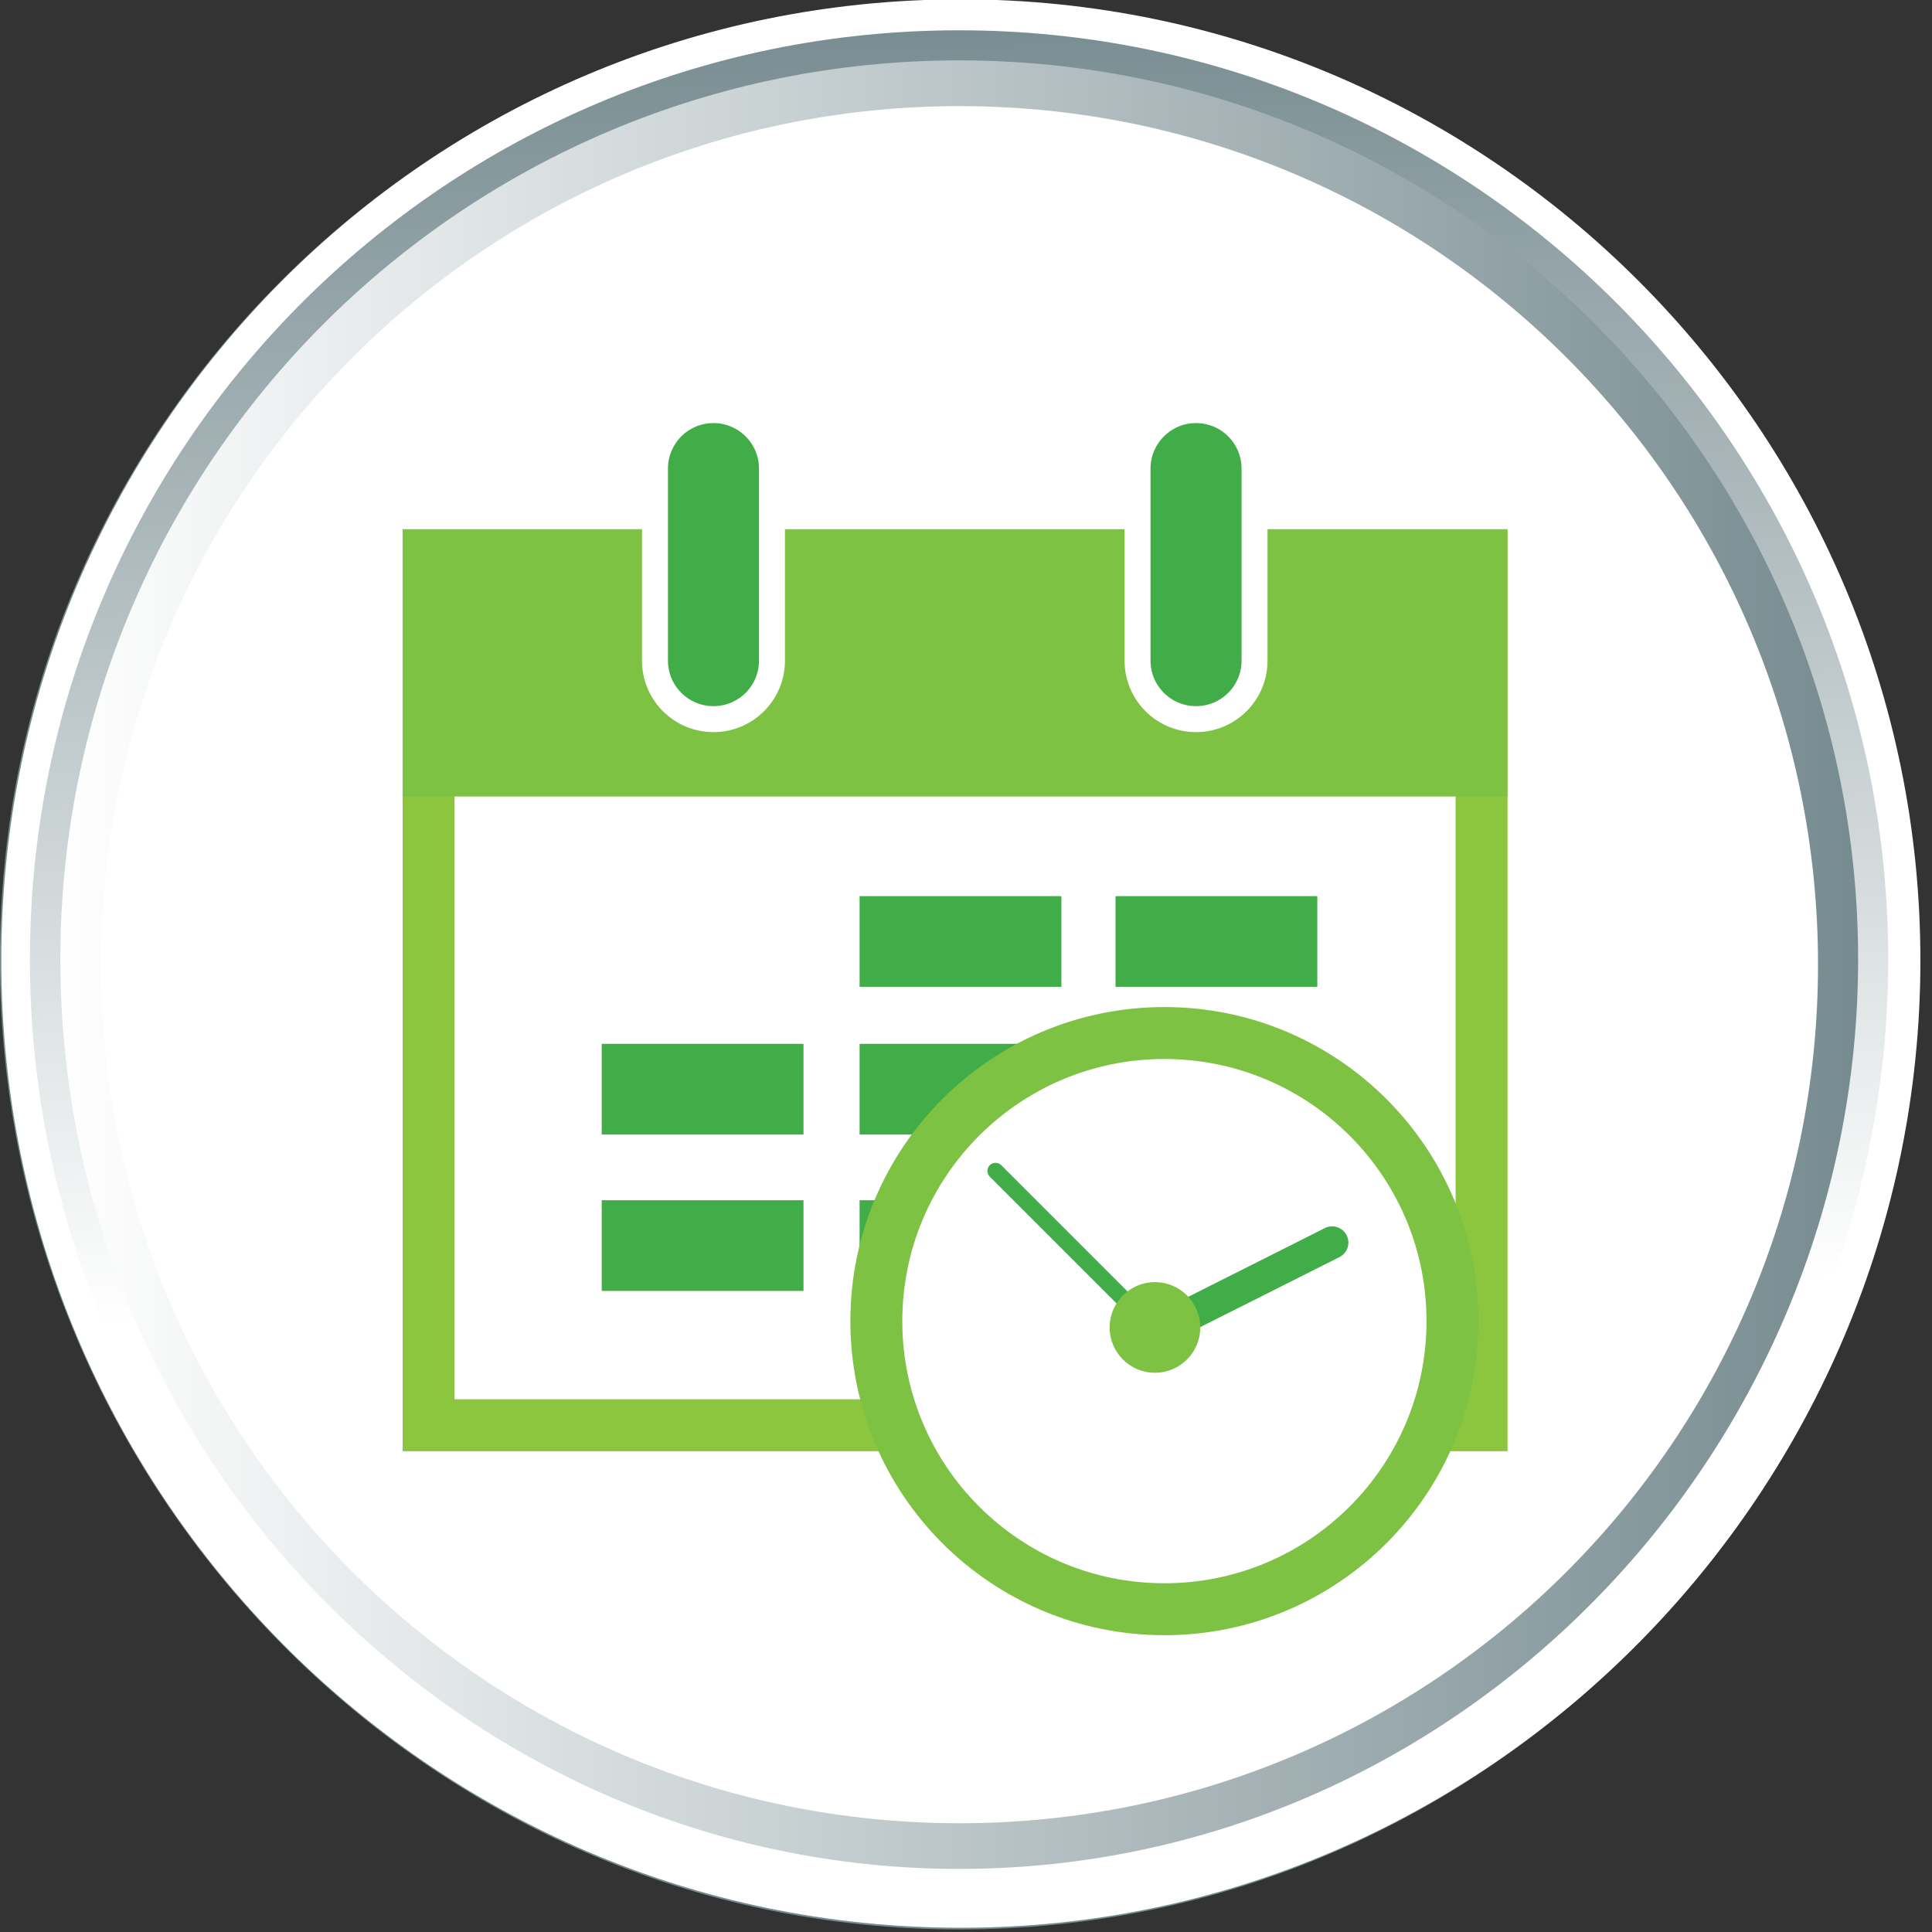
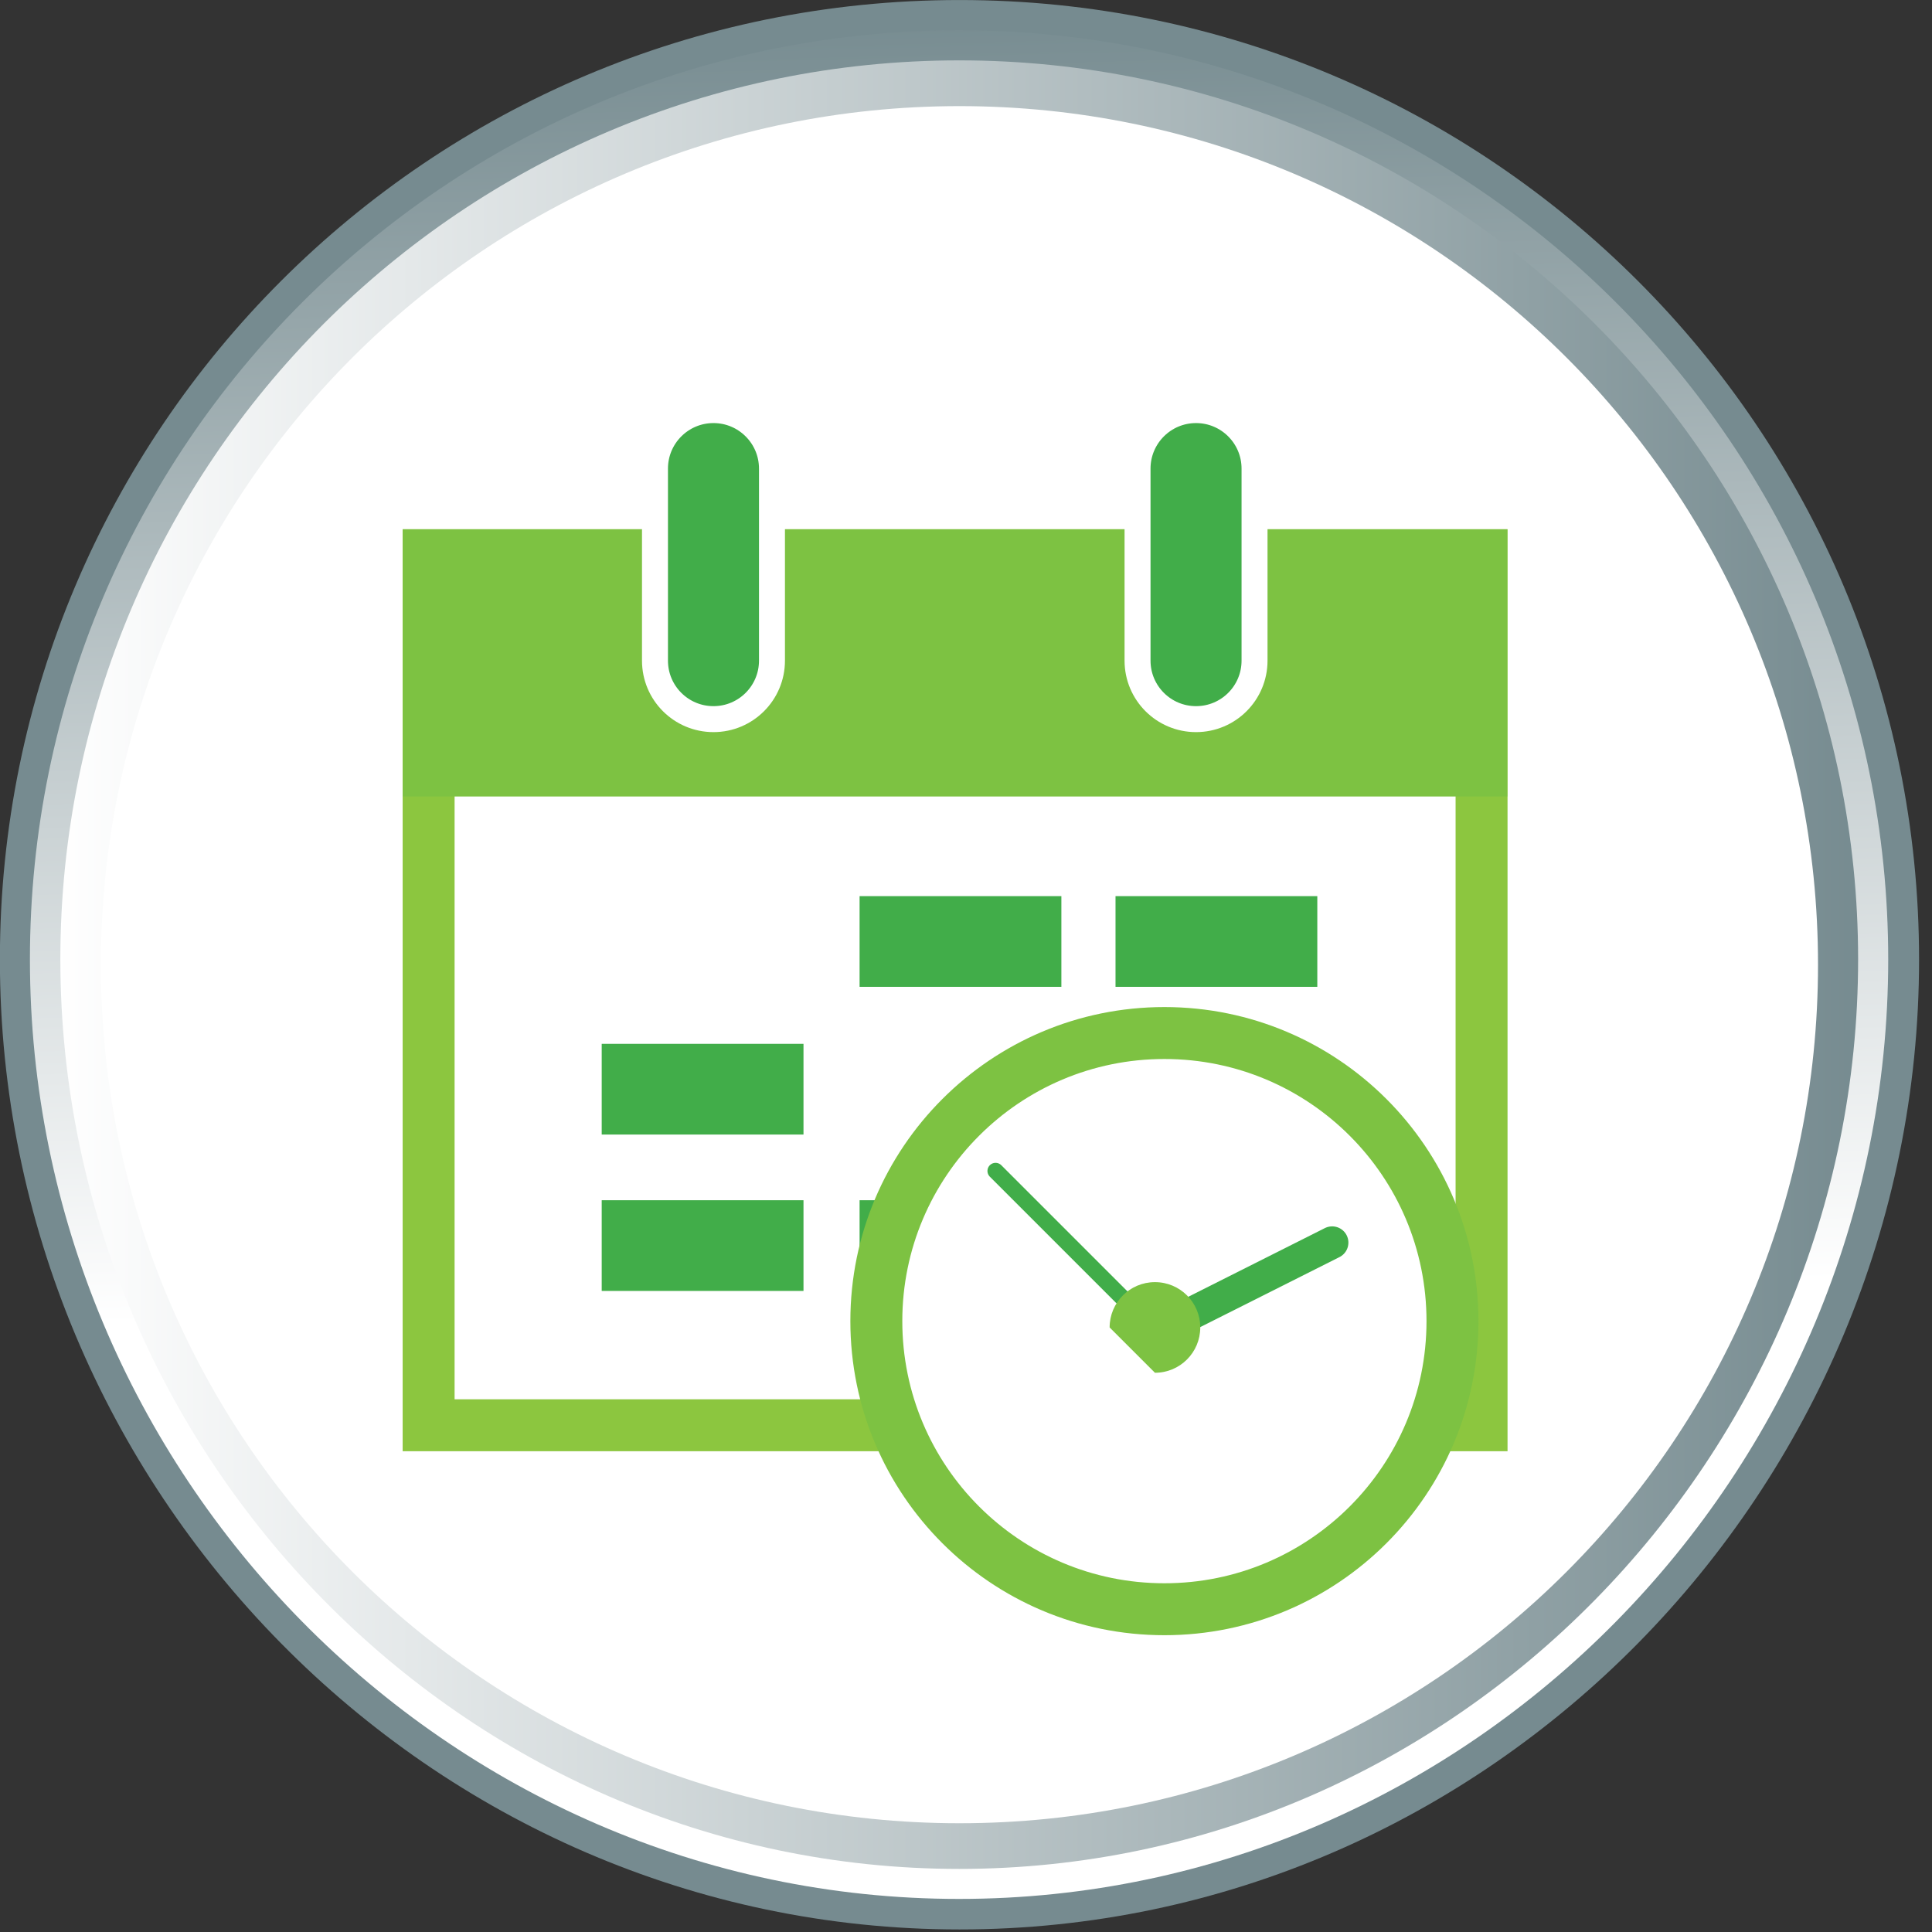
<svg xmlns="http://www.w3.org/2000/svg" width="100%" height="100%" viewBox="0 0 124 124" version="1.1" xml:space="preserve" style="fill-rule:evenodd;clip-rule:evenodd;">
  <rect x="0" y="0" width="124" height="124" fill="#333333" stroke="none" />
  <g transform="matrix(1,0,0,1,7.10543e-15,-391.92)">
    <g transform="matrix(0,-4.167,-4.167,0,61.248,392.251)">
      <path d="M-14.7,-14.86C-22.863,-14.86 -29.639,-8.243 -29.639,-0.081C-29.639,8.082 -22.863,14.7 -14.7,14.7C-6.537,14.7 0.079,8.082 0.079,-0.081C0.079,-8.243 -6.537,-14.86 -14.7,-14.86" style="fill:rgb(118,139,144);fill-rule:nonzero;" />
    </g>
    <g transform="matrix(0,198.987,214.585,0,-86.609,449.385)">
-       <path d="M0.021,0.404C0.192,0.404 0.333,0.532 0.333,0.691C0.333,0.849 0.192,0.978 0.021,0.978C-0.15,0.978 -0.289,0.849 -0.289,0.691C-0.289,0.532 -0.15,0.404 0.021,0.404Z" style="fill:url(#_Linear1);fill-rule:nonzero;" />
-     </g>
+       </g>
    <g transform="matrix(-7.9566e-14,82.941,82.941,7.9566e-14,36.175,432.266)">
      <path d="M0.256,-0.413C0.653,-0.413 0.983,-0.091 0.983,0.306C0.983,0.703 0.653,1.025 0.256,1.025C-0.141,1.025 -0.463,0.703 -0.463,0.306C-0.463,-0.091 -0.141,-0.413 0.256,-0.413Z" style="fill:url(#_Linear2);fill-rule:nonzero;" />
    </g>
    <g transform="matrix(0,115.384,115.384,0,119.604,396.141)">
      <path d="M0.497,-1.003C0.773,-1.003 1.003,-0.779 1.003,-0.503C1.003,-0.227 0.773,-0.003 0.497,-0.003C0.221,-0.003 -0.003,-0.227 -0.003,-0.503C-0.003,-0.779 0.221,-1.003 0.497,-1.003Z" style="fill:url(#_Linear3);fill-rule:nonzero;" />
    </g>
    <g transform="matrix(0,-4.167,-4.167,0,61.58,398.731)">
      <path d="M-13.224,-13.224C-20.528,-13.224 -26.448,-7.304 -26.448,0C-26.448,7.303 -20.528,13.224 -13.224,13.224C-5.921,13.224 0,7.303 0,0C0,-7.304 -5.921,-13.224 -13.224,-13.224" style="fill:white;fill-rule:nonzero;" />
    </g>
    <g transform="matrix(4.167,0,0,4.167,-180.911,-1368.41)">
      <rect x="50.017" y="430.996" width="16.218" height="13.402" style="fill:none;stroke:rgb(140,198,63);stroke-width:0.8px;" />
    </g>
    <g transform="matrix(4.167,0,0,4.167,-180.911,-1410.42)">
      <rect x="49.619" y="440.681" width="17.012" height="4.114" style="fill:rgb(125,194,66);" />
    </g>
    <g transform="matrix(4.167,0,0,4.167,49.547,421.995)">
      <path d="M0,2.958L0,0C0,-0.497 -0.403,-0.901 -0.901,-0.901C-1.399,-0.901 -1.802,-0.497 -1.802,0L-1.802,2.958C-1.802,3.456 -1.399,3.859 -0.901,3.859C-0.403,3.859 0,3.456 0,2.958Z" style="fill:rgb(65,173,73);fill-rule:nonzero;stroke:white;stroke-width:0.4px;" />
    </g>
    <g transform="matrix(4.167,0,0,4.167,80.519,421.995)">
      <path d="M0,2.958L0,0C0,-0.497 -0.403,-0.901 -0.901,-0.901C-1.399,-0.901 -1.802,-0.497 -1.802,0L-1.802,2.958C-1.802,3.456 -1.399,3.859 -0.901,3.859C-0.403,3.859 0,3.456 0,2.958Z" style="fill:rgb(65,173,73);fill-rule:nonzero;stroke:white;stroke-width:0.4px;" />
    </g>
    <g transform="matrix(4.167,0,0,4.167,-180.911,-1374.66)">
      <rect x="56.655" y="437.748" width="3.108" height="1.397" style="fill:rgb(65,173,73);" />
    </g>
    <g transform="matrix(4.167,0,0,4.167,-180.911,-1355.7)">
-       <rect x="56.655" y="435.473" width="3.108" height="1.397" style="fill:rgb(65,173,73);" />
-     </g>
+       </g>
    <g transform="matrix(4.167,0,0,4.167,-180.911,-1355.7)">
      <rect x="52.683" y="435.473" width="3.108" height="1.397" style="fill:rgb(65,173,73);" />
    </g>
    <g transform="matrix(4.167,0,0,4.167,-180.911,-1335.62)">
      <rect x="56.655" y="433.063" width="3.108" height="1.397" style="fill:rgb(65,173,73);" />
    </g>
    <g transform="matrix(4.167,0,0,4.167,-180.911,-1335.62)">
      <rect x="52.683" y="433.063" width="3.108" height="1.397" style="fill:rgb(65,173,73);" />
    </g>
    <g transform="matrix(4.167,0,0,4.167,-180.911,-1374.66)">
      <rect x="60.597" y="437.748" width="3.108" height="1.397" style="fill:rgb(65,173,73);" />
    </g>
    <g transform="matrix(4.167,0,0,4.167,74.734,458.222)">
      <path d="M0,8.875C2.451,8.875 4.437,6.888 4.437,4.437C4.437,1.987 2.451,0 0,0C-2.451,0 -4.437,1.987 -4.437,4.437C-4.437,6.888 -2.451,8.875 0,8.875" style="fill:white;fill-rule:nonzero;" />
    </g>
    <g transform="matrix(4.167,0,0,4.167,74.734,458.222)">
      <path d="M0,8.875C2.451,8.875 4.437,6.888 4.437,4.437C4.437,1.987 2.451,0 0,0C-2.451,0 -4.437,1.987 -4.437,4.437C-4.437,6.888 -2.451,8.875 0,8.875Z" style="fill:none;fill-rule:nonzero;stroke:rgb(125,194,66);stroke-width:0.8px;" />
    </g>
    <g transform="matrix(2.946,2.946,2.946,-2.946,68.402,465.209)">
      <path d="M-0.448,-1.081L2.61,-1.081" style="fill:none;fill-rule:nonzero;stroke:rgb(65,173,73);stroke-width:0.25px;stroke-linecap:round;" />
    </g>
    <g transform="matrix(-3.723,1.872,1.872,3.723,76.396,479.325)">
      <path d="M-2.777,-0.659L0.156,-0.659" style="fill:none;fill-rule:nonzero;stroke:rgb(65,173,73);stroke-width:0.5px;stroke-linecap:round;" />
    </g>
    <g transform="matrix(4.167,0,0,4.167,74.127,474.21)">
-       <path d="M0,1.396C0.386,1.396 0.698,1.083 0.698,0.698C0.698,0.312 0.386,0 0,0C-0.386,0 -0.698,0.312 -0.698,0.698C-0.698,1.083 -0.386,1.396 0,1.396" style="fill:rgb(125,194,66);fill-rule:nonzero;" />
+       <path d="M0,1.396C0.386,1.396 0.698,1.083 0.698,0.698C0.698,0.312 0.386,0 0,0C-0.386,0 -0.698,0.312 -0.698,0.698" style="fill:rgb(125,194,66);fill-rule:nonzero;" />
    </g>
  </g>
  <defs>
    <linearGradient id="_Linear1" x1="0" y1="0" x2="1" y2="0" gradientUnits="userSpaceOnUse" gradientTransform="matrix(1,0,0,-1,0,1.381)">
      <stop offset="0" style="stop-color:white;stop-opacity:1" />
      <stop offset="1" style="stop-color:white;stop-opacity:1" />
    </linearGradient>
    <linearGradient id="_Linear2" x1="0" y1="0" x2="1" y2="0" gradientUnits="userSpaceOnUse" gradientTransform="matrix(-1,-0.019,-0.019,1,0.526,0.005)">
      <stop offset="0" style="stop-color:white;stop-opacity:1" />
      <stop offset="1" style="stop-color:rgb(118,139,144);stop-opacity:1" />
    </linearGradient>
    <linearGradient id="_Linear3" x1="0" y1="0" x2="1" y2="0" gradientUnits="userSpaceOnUse" gradientTransform="matrix(0,1,1,0,1.003,-1.003)">
      <stop offset="0" style="stop-color:white;stop-opacity:1" />
      <stop offset="1" style="stop-color:rgb(118,139,144);stop-opacity:1" />
    </linearGradient>
  </defs>
</svg>